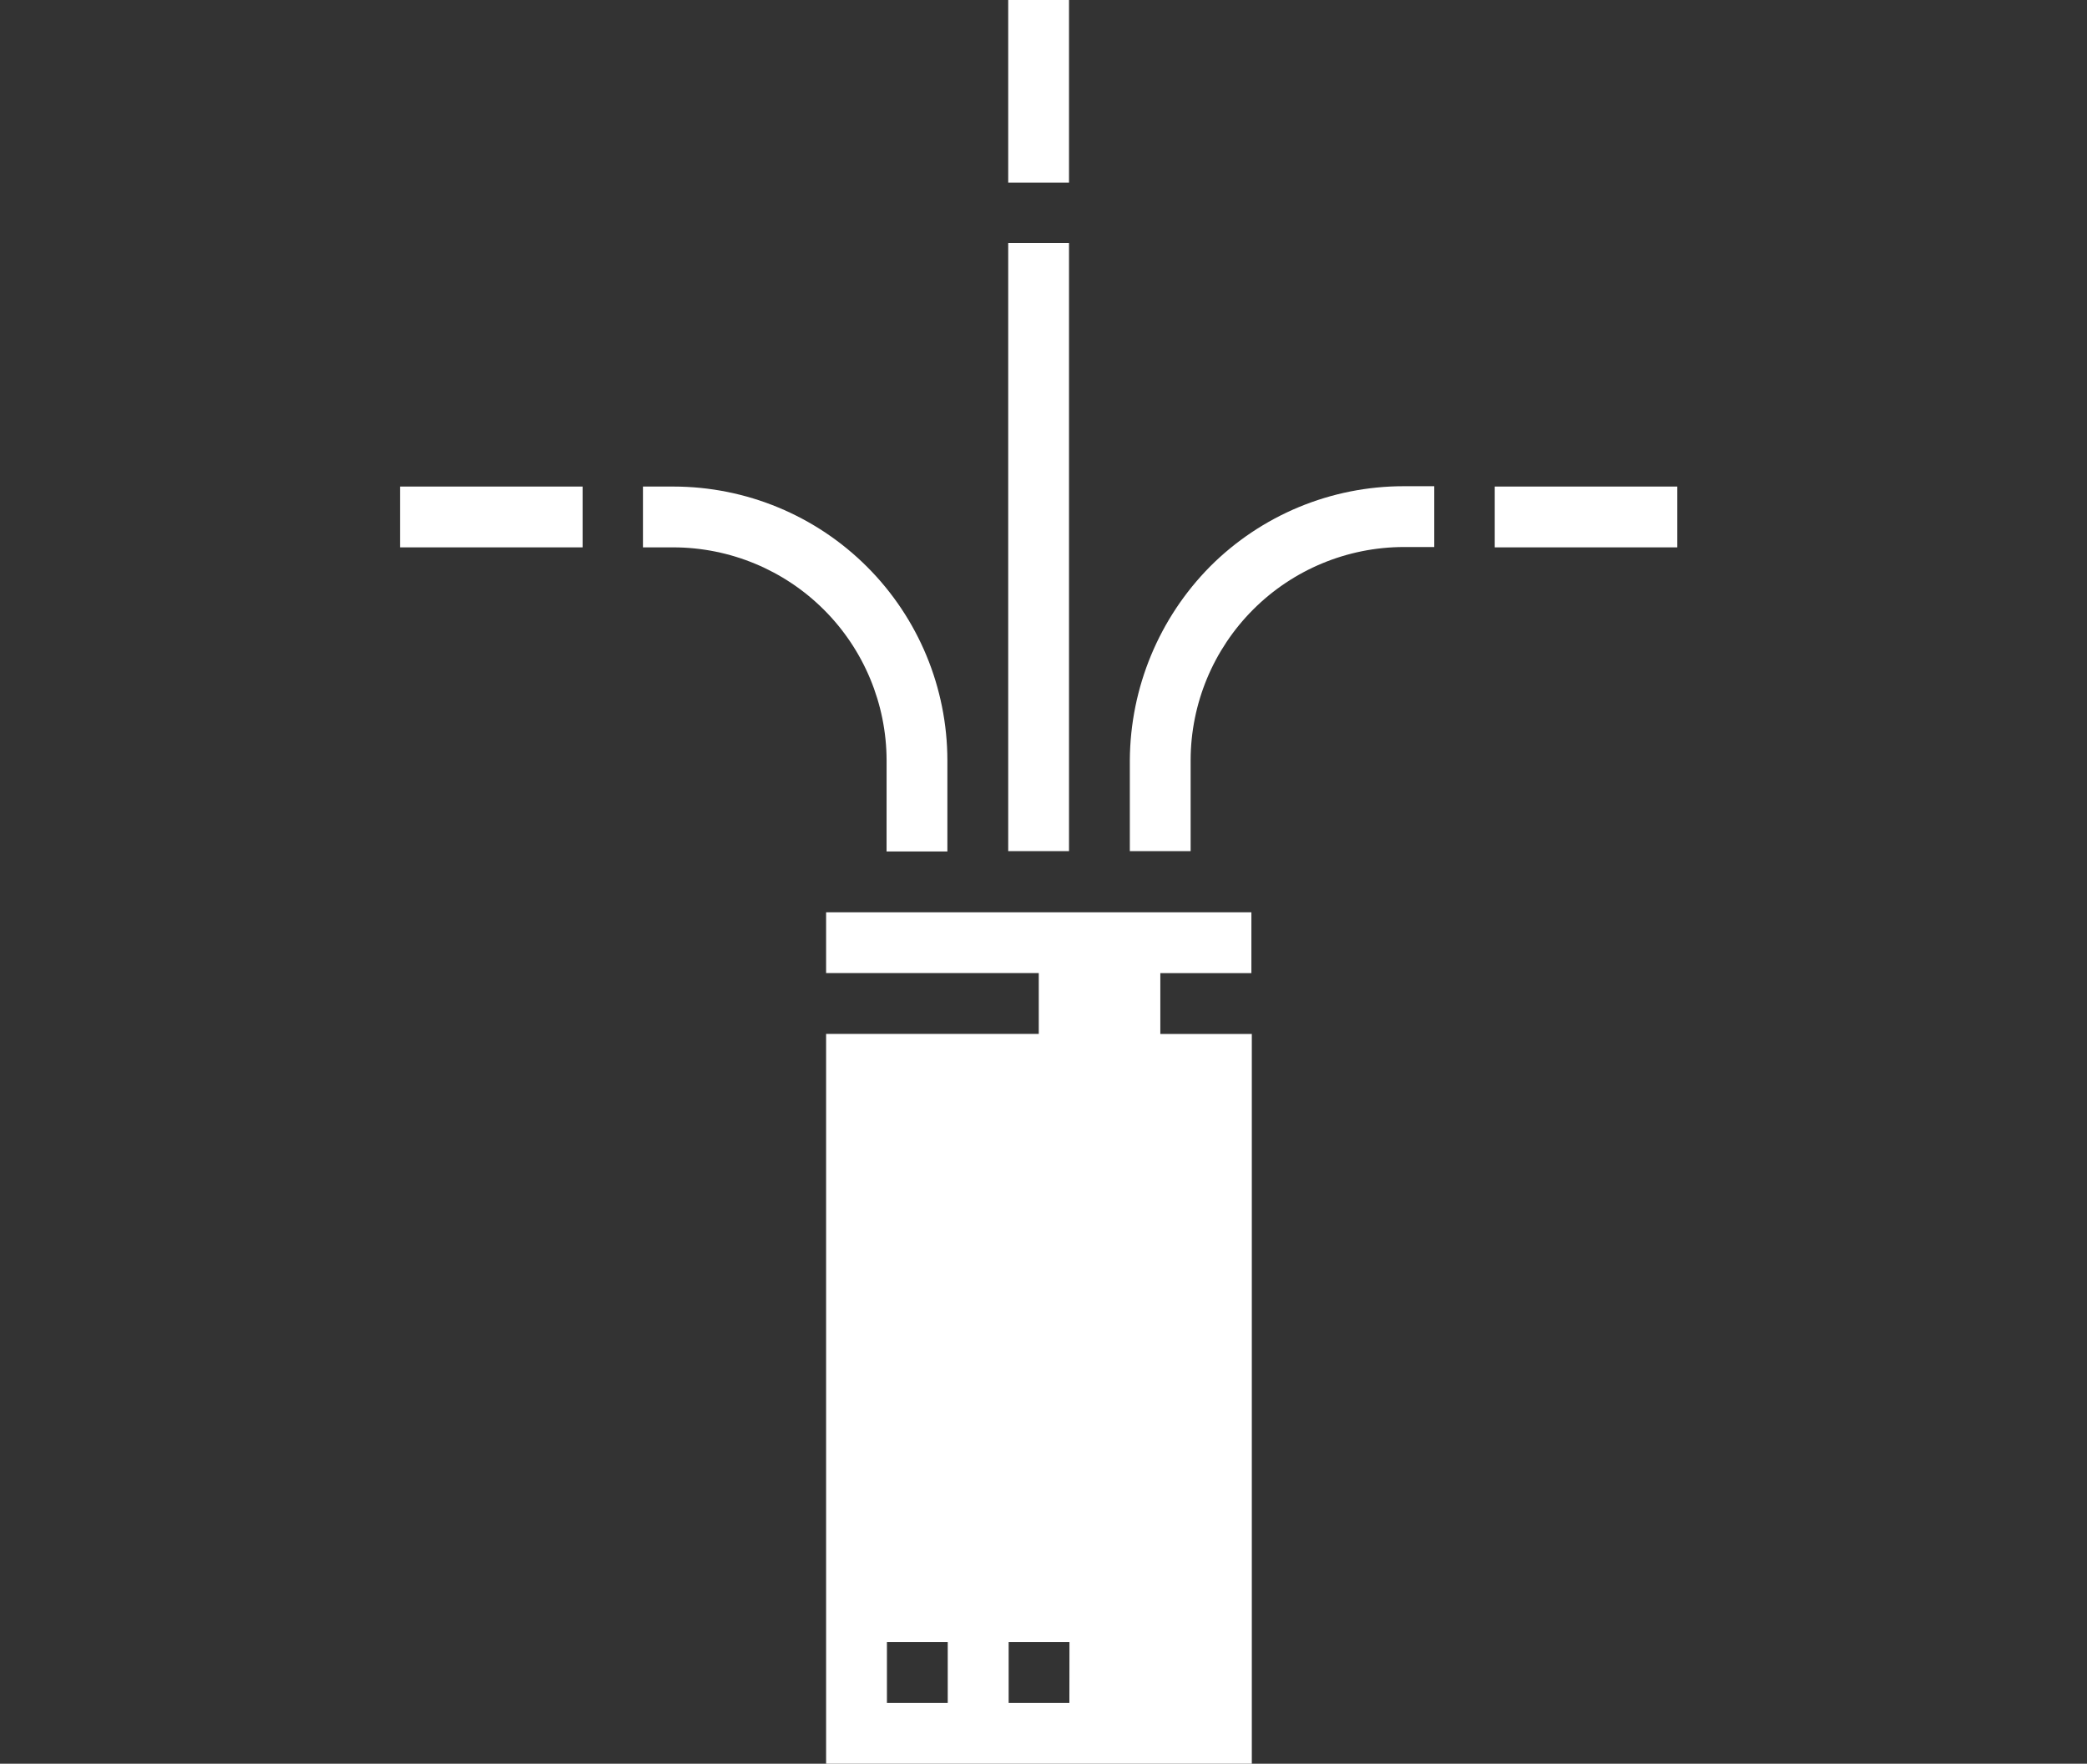
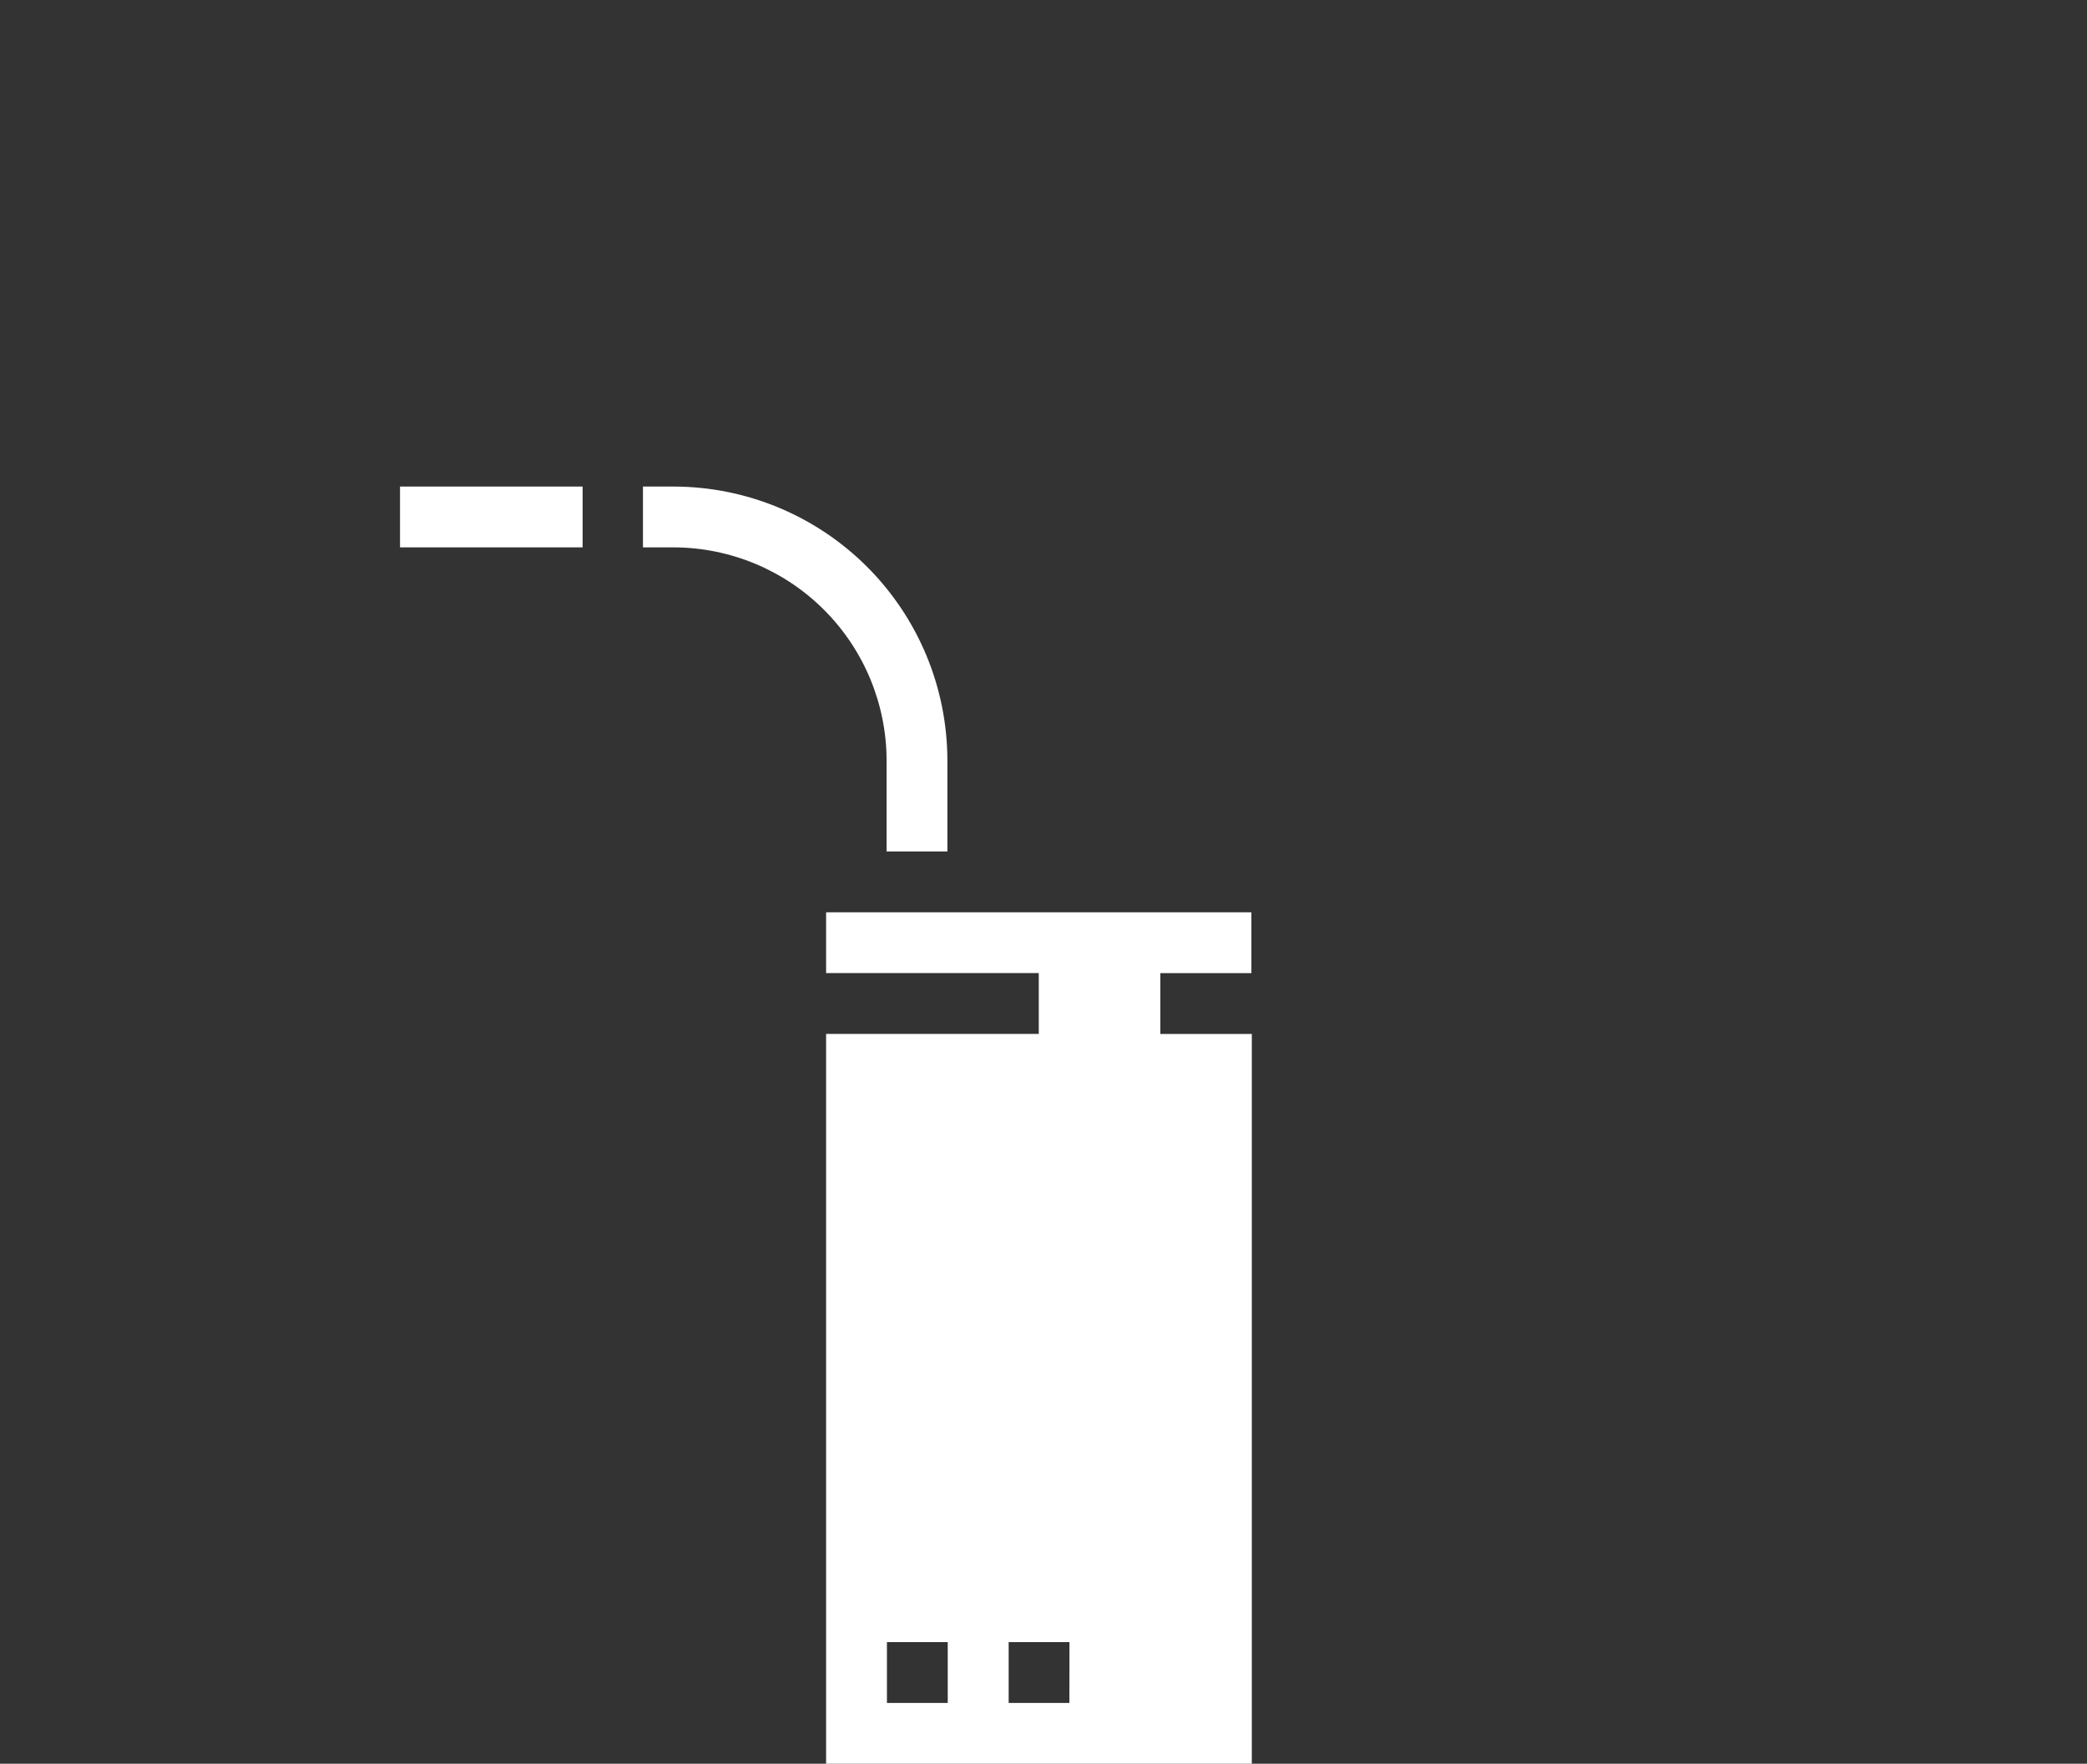
<svg xmlns="http://www.w3.org/2000/svg" fill="none" viewBox="0 0 142 120" height="120" width="142">
  <rect x="0" y="0" width="142" height="120" fill="#333333" stroke="none" />
  <path fill="white" d="M56.208 66.207H70.678V70.345H56.208V120H85.174V70.347H78.949V66.209H85.145V62.07H56.208V66.207ZM64.484 115.863H60.347V111.725H64.484V115.863ZM72.761 115.863H68.629V111.725H72.767L72.761 115.863Z" />
  <path fill="white" d="M60.322 57.932H64.46V51.736C64.456 46.796 62.491 42.059 58.998 38.566C55.504 35.072 50.767 33.108 45.827 33.104H43.747V37.241H45.828C49.671 37.249 53.353 38.778 56.07 41.495C58.787 44.212 60.316 47.894 60.324 51.736L60.322 57.932Z" />
-   <path fill="white" d="M76.874 51.714V57.909H81.011V51.714C81.019 47.871 82.549 44.189 85.265 41.472C87.982 38.755 91.665 37.226 95.507 37.218H97.588V33.081H95.507C93.06 33.081 90.638 33.563 88.377 34.5C86.118 35.438 84.064 36.811 82.336 38.542C78.865 42.051 76.905 46.779 76.874 51.714Z" />
-   <path fill="white" d="M68.599 51.714V57.909H72.736V16.529H68.599V51.714Z" />
  <path fill="white" d="M27.218 33.104H39.64V37.241H27.218V33.104Z" />
-   <path fill="white" d="M68.599 0H72.736V12.422H68.599V0Z" />
-   <path fill="white" d="M101.703 33.104H114.124V37.241H101.703V33.104Z" />
</svg>